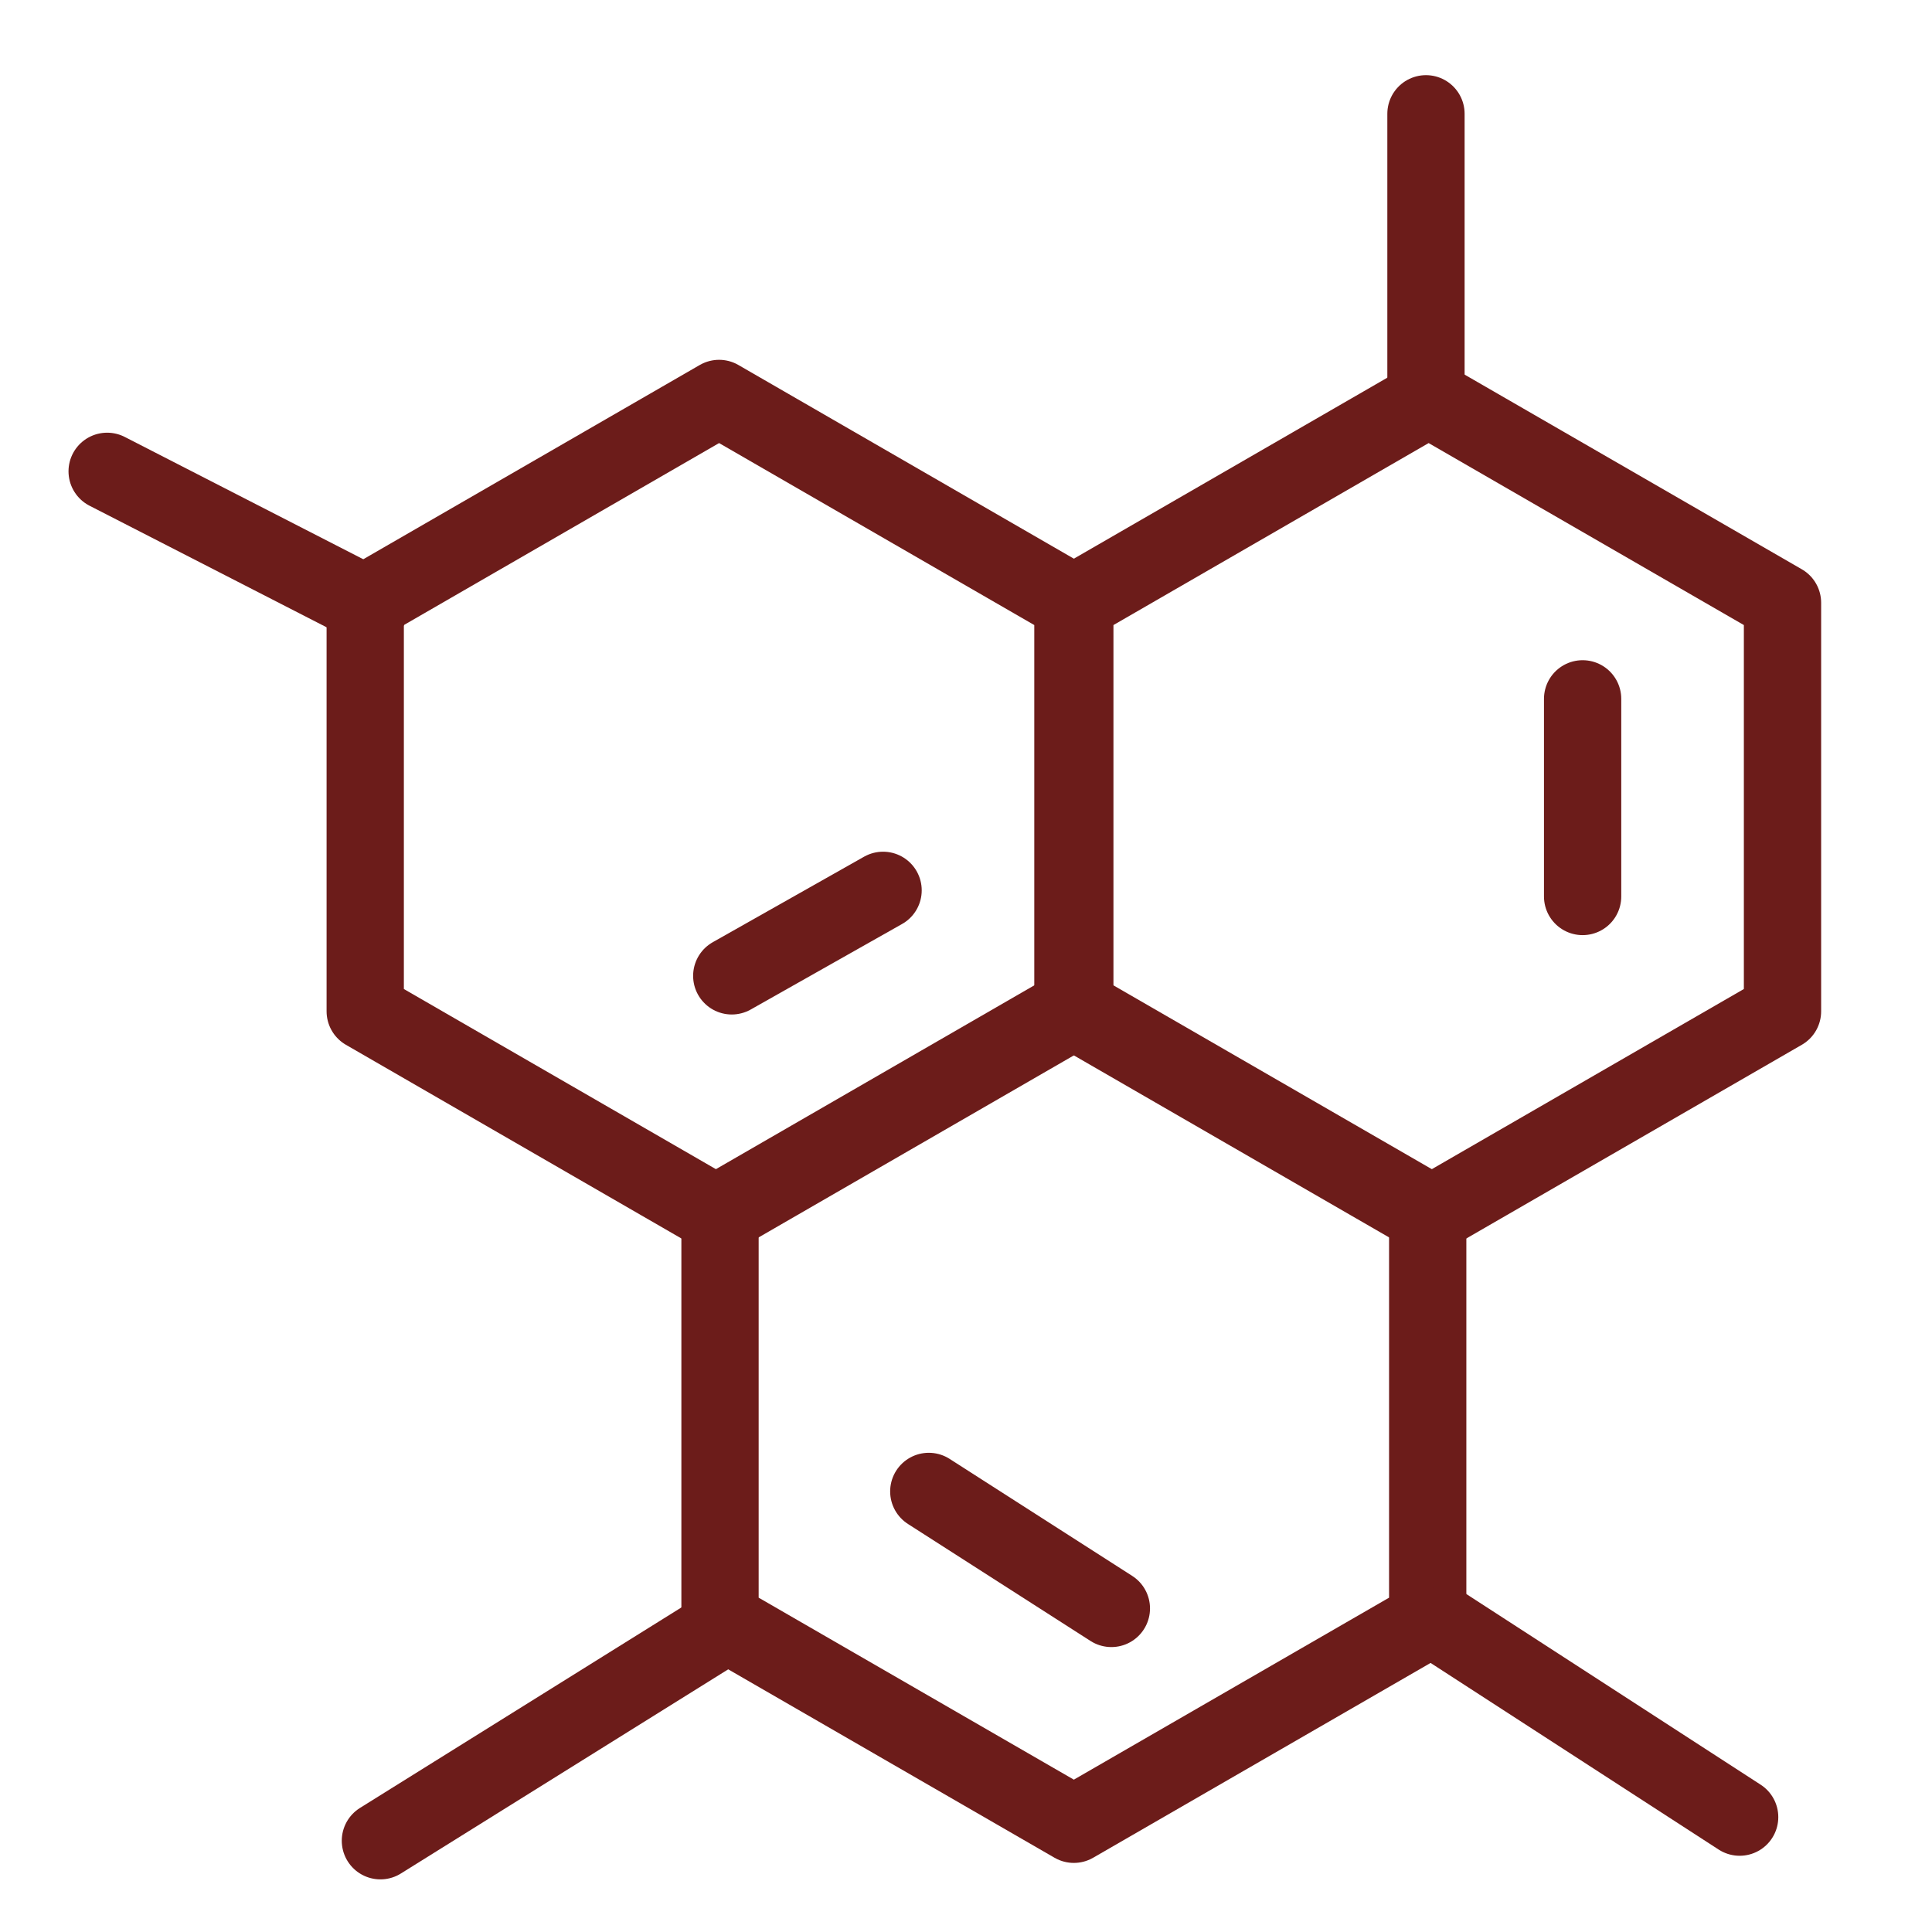
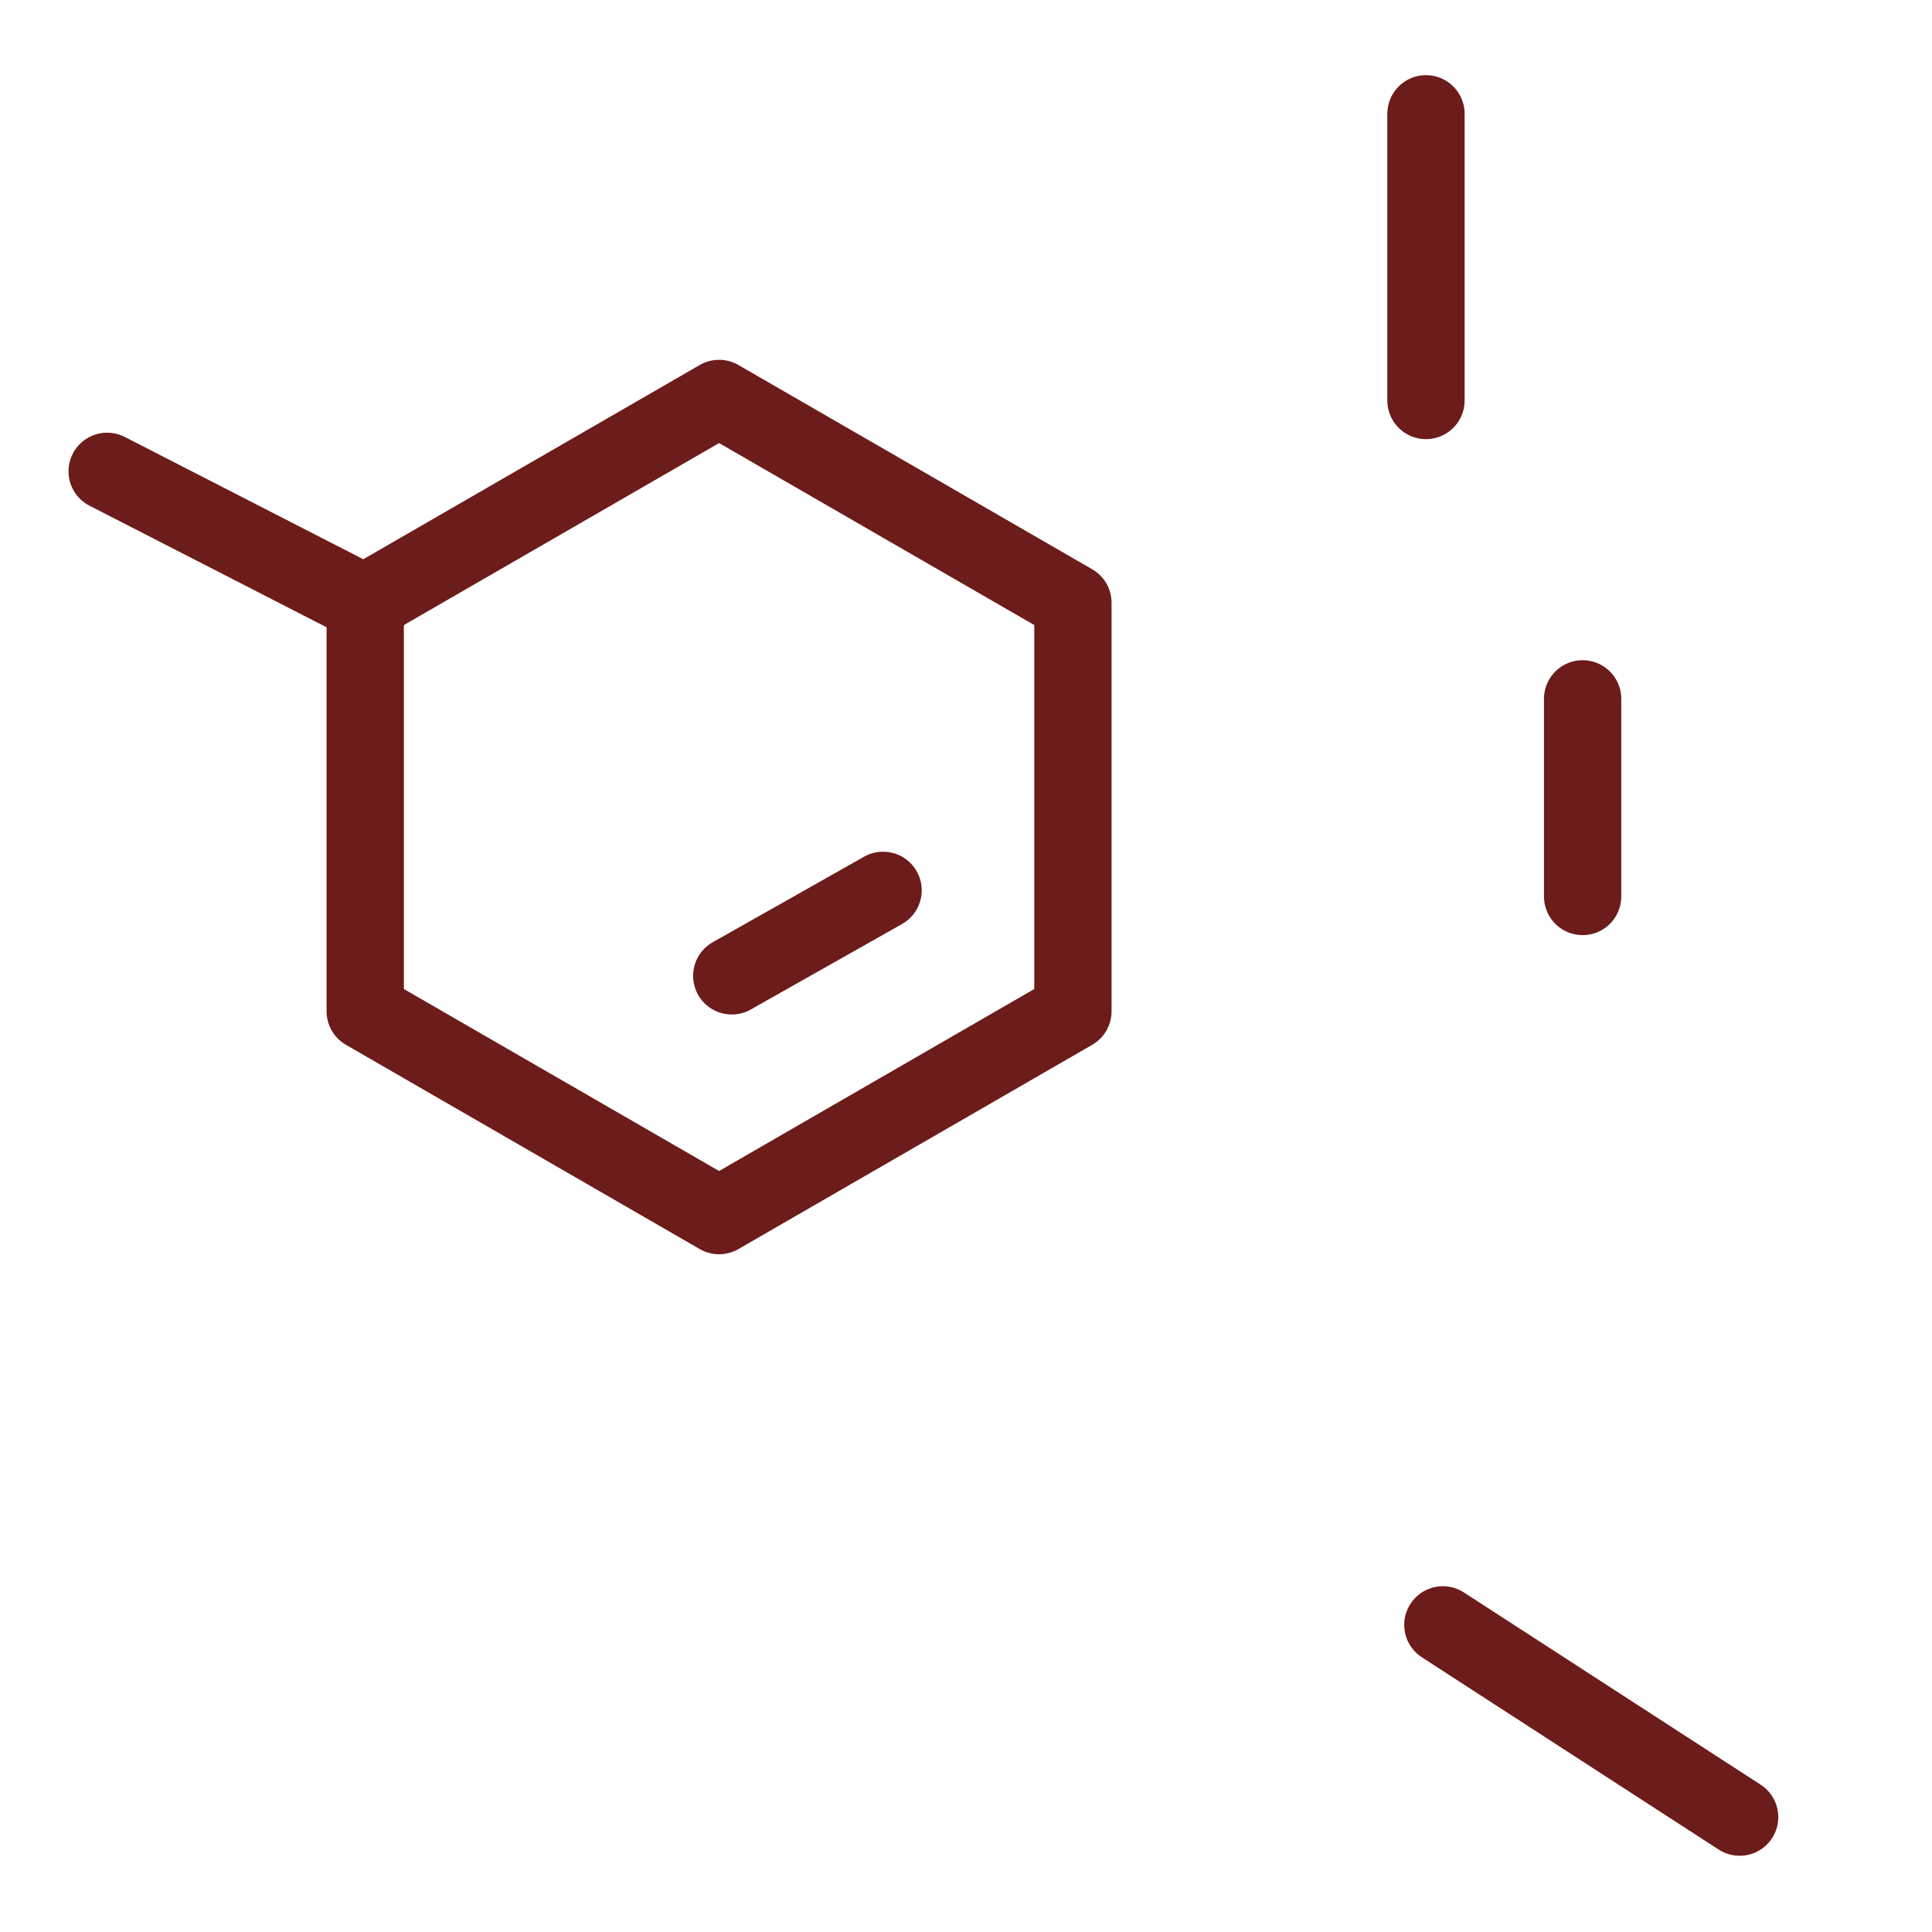
<svg xmlns="http://www.w3.org/2000/svg" fill="none" viewBox="-1 -1 50 50" id="Chemical-Hexagon-1--Streamline-Ultimate" height="50" width="50">
  <desc>Chemical Hexagon 1 Streamline Icon: https://streamlinehq.com</desc>
  <path stroke="#6c1c1a" stroke-linejoin="round" d="m17.61 9.312 9.157 5.287v10.574l-9.157 5.287 -9.158 -5.287V14.599l9.158 -5.287Z" stroke-width="2" />
-   <path stroke="#6c1c1a" stroke-linejoin="round" d="m26.791 25.064 9.158 5.287v10.574l-9.158 5.287 -9.157 -5.287v-10.574l9.157 -5.287Z" stroke-width="2" />
-   <path stroke="#6c1c1a" stroke-linejoin="round" d="m35.973 9.312 9.158 5.287v10.574l-9.158 5.287 -9.157 -5.287V14.599l9.157 -5.287Z" stroke-width="2" />
  <path stroke="#6c1c1a" stroke-linecap="round" stroke-linejoin="round" d="M35.904 9.365V1.945" stroke-width="2" />
  <path stroke="#6c1c1a" stroke-linecap="round" stroke-linejoin="round" d="m39.958 22.201 0 -5.115" stroke-width="2" />
-   <path stroke="#6c1c1a" stroke-linecap="round" stroke-linejoin="round" d="m27.762 40.626 -4.725 -3.028" stroke-width="2" />
  <path stroke="#6c1c1a" stroke-linecap="round" stroke-linejoin="round" d="m17.938 24.255 3.916 -2.213" stroke-width="2" />
-   <path stroke="#6c1c1a" stroke-linecap="round" stroke-linejoin="round" d="M17.661 41.139 8.845 46.638" stroke-width="2" />
  <path stroke="#6c1c1a" stroke-linecap="round" stroke-linejoin="round" d="M8.583 14.69 1.773 11.198" stroke-width="2" />
  <path stroke="#6c1c1a" stroke-linecap="round" stroke-linejoin="round" d="m36.341 41.051 7.681 4.976" stroke-width="2" />
</svg>